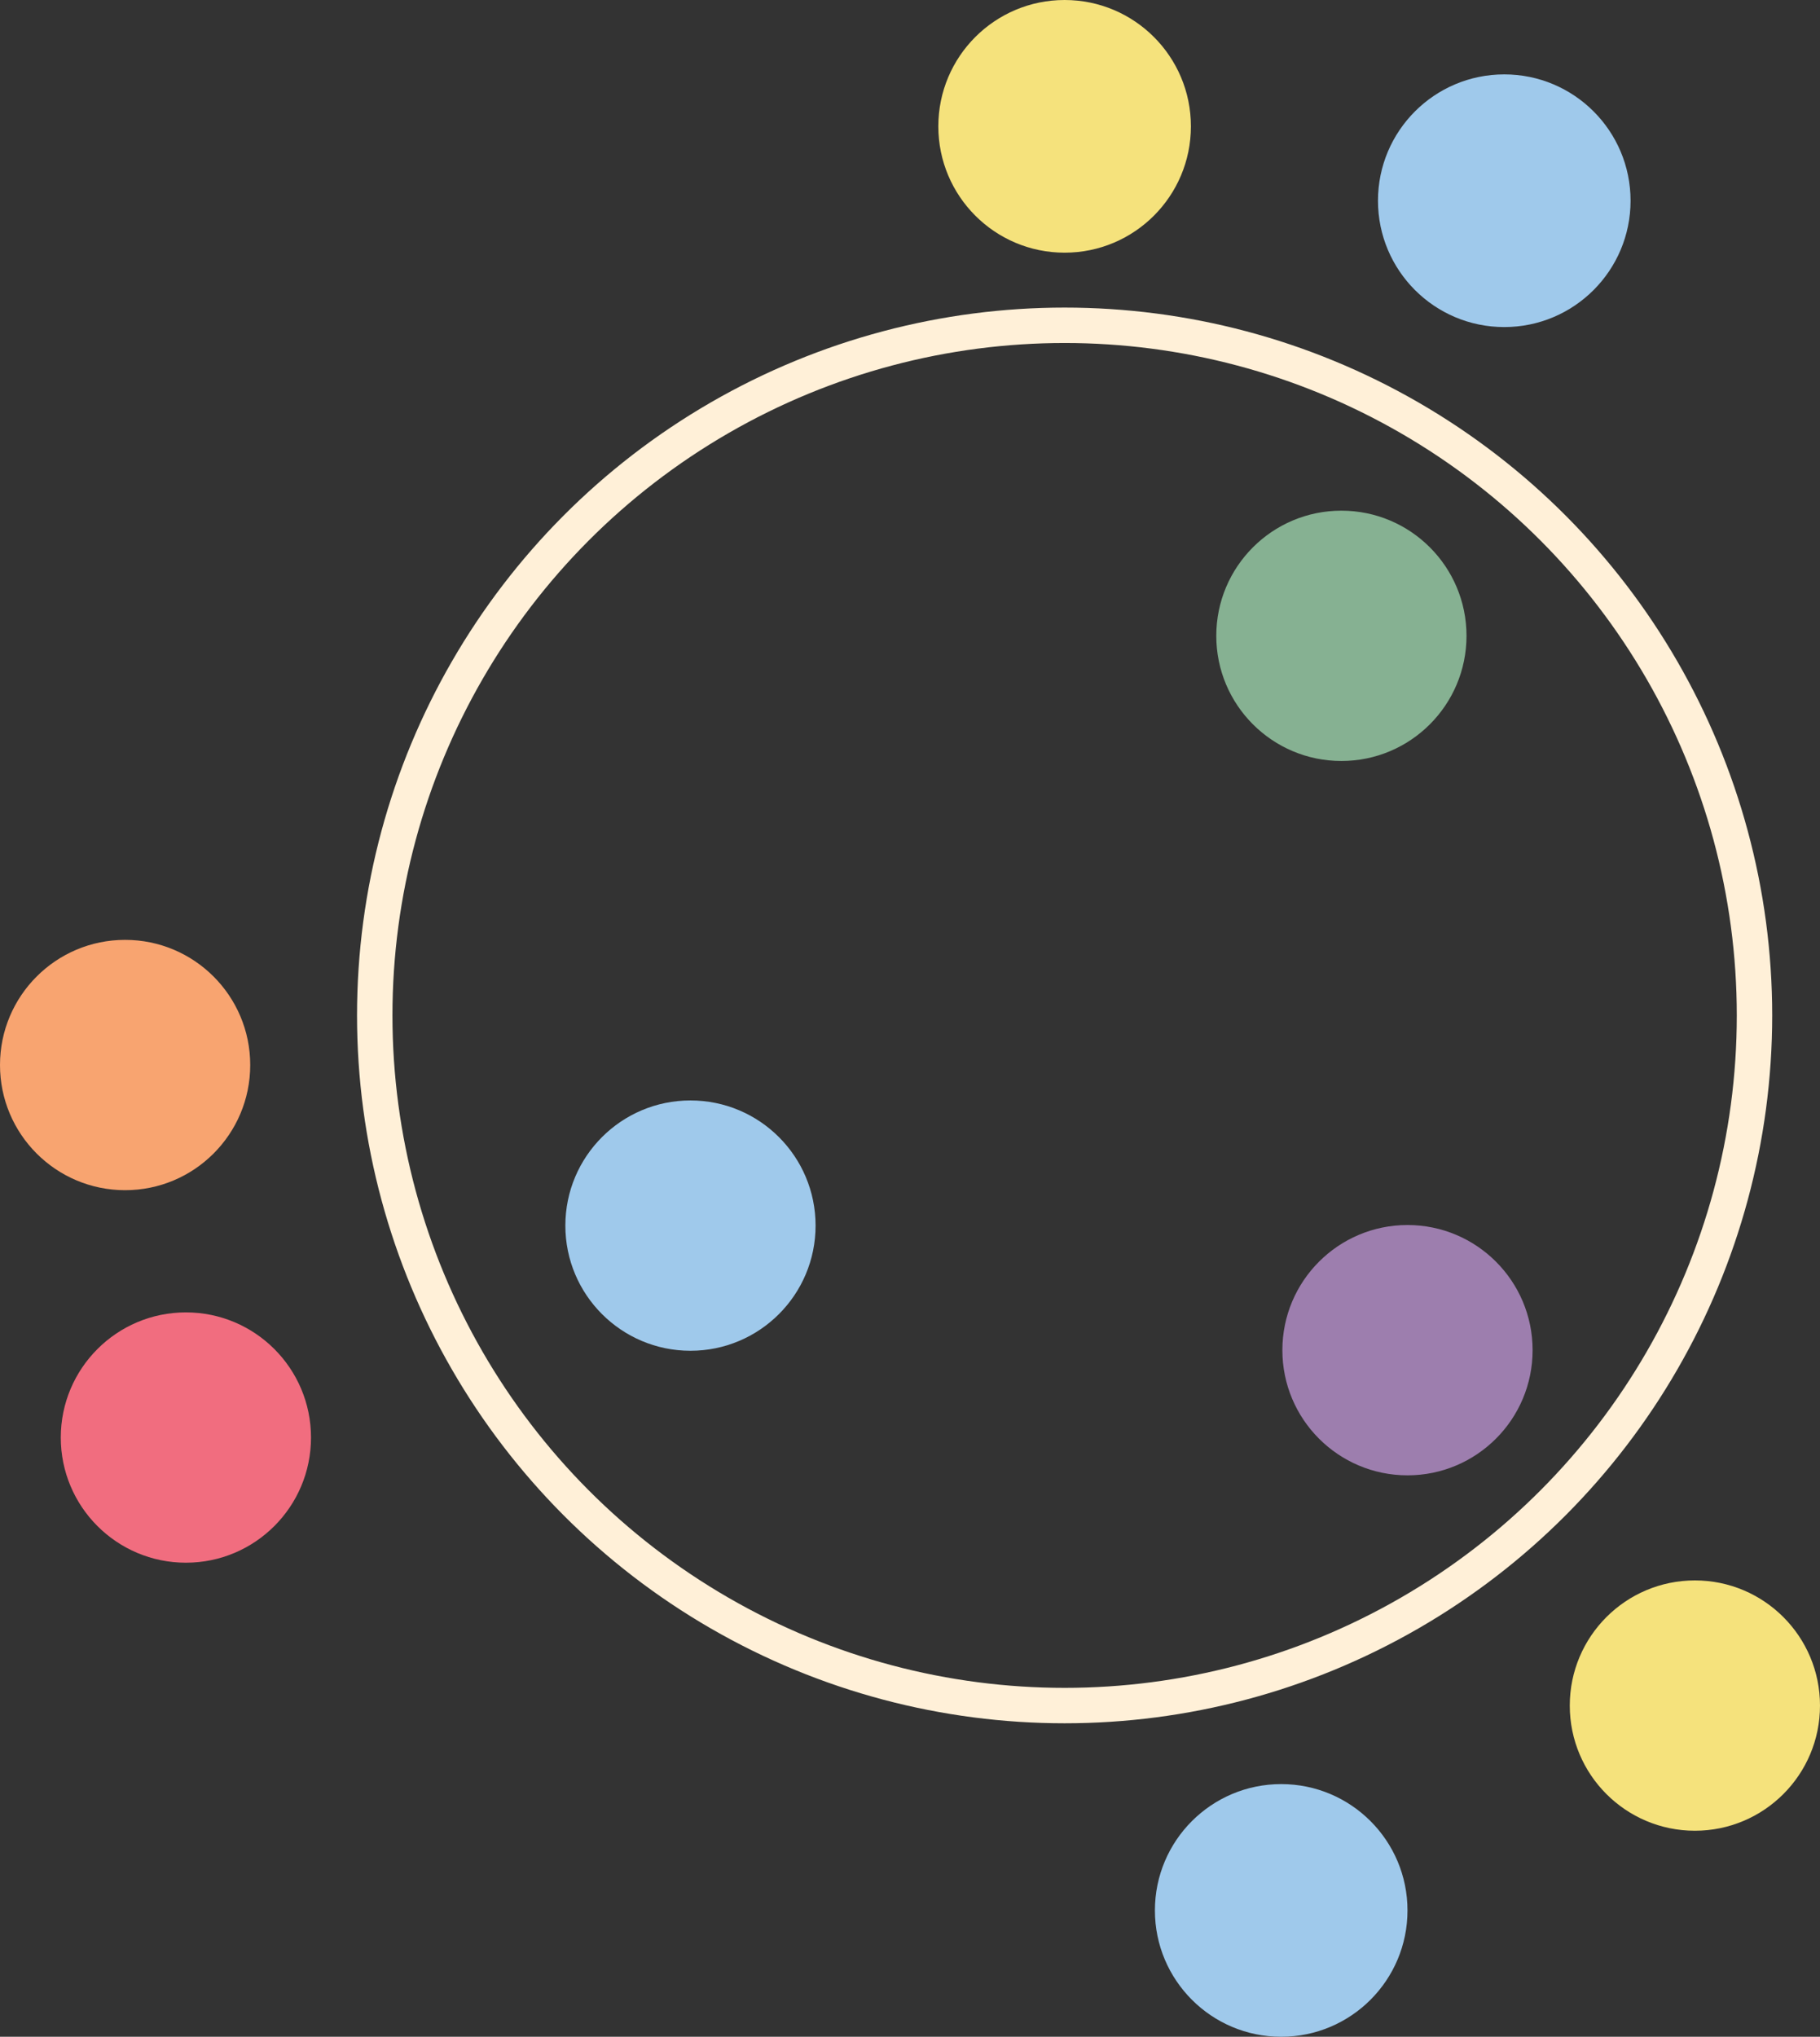
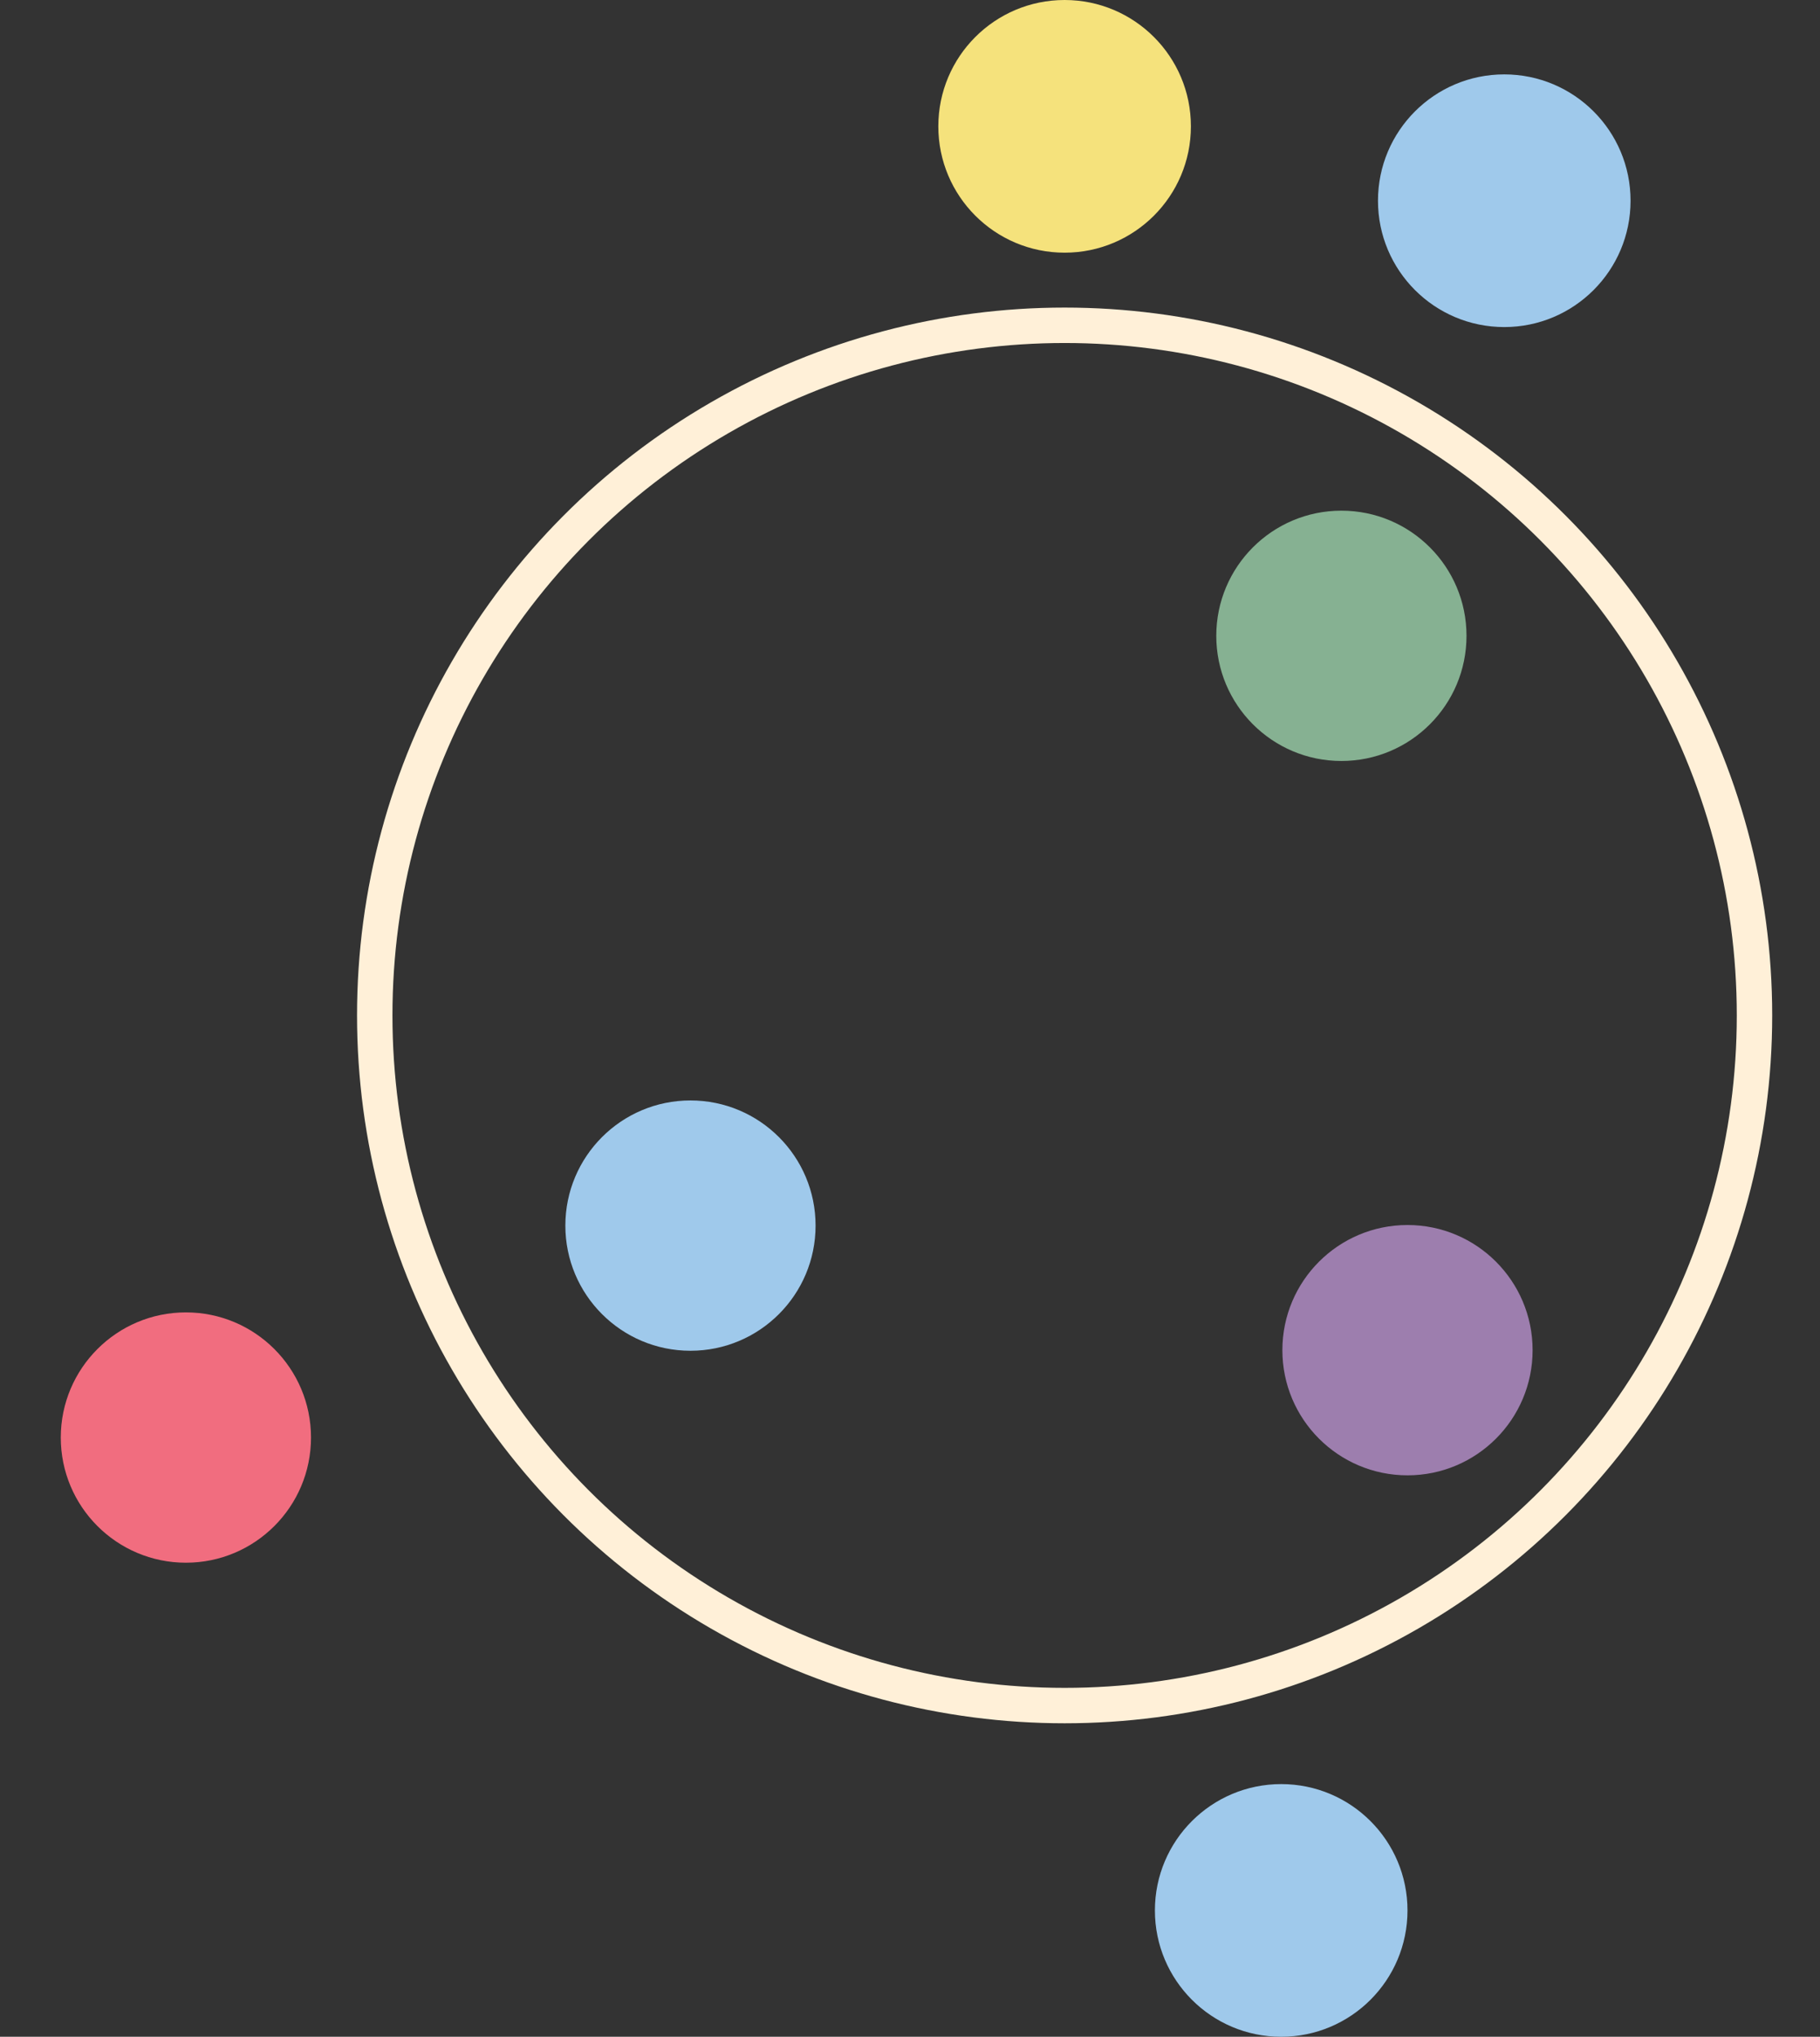
<svg xmlns="http://www.w3.org/2000/svg" version="1.1" id="Layer_1" x="0px" y="0px" viewBox="25.8 7.5 308.4 345" enable-background="new 25.8 7.5 308.4 345" xml:space="preserve">
  <rect x="25.8" y="7.5" width="308.4" height="345" fill="#333333" stroke="none" />
  <g>
    <circle fill="none" stroke="#FFF0D8" stroke-width="6" stroke-miterlimit="10" cx="206.2" cy="179.5" r="116.9" />
-     <circle fill="#F8A470" cx="47" cy="187.9" r="21.2" />
    <circle fill="#9FC9EB" cx="142.8" cy="215.1" r="21.2" />
    <circle fill="#86B192" cx="253.1" cy="115.2" r="21.2" />
    <circle fill="#9FC9EB" cx="280.7" cy="41.5" r="21.4" />
    <circle fill="#F16D7F" cx="57.3" cy="251" r="21.2" />
    <circle fill="#F5E27C" cx="206.2" cy="28.9" r="21.4" />
-     <circle fill="#F5E27C" cx="313" cy="296.4" r="21.2" />
    <circle fill="#9D7EAE" cx="264.3" cy="236.2" r="21.2" />
    <circle fill="#9FC9EB" cx="242.9" cy="331.1" r="21.4" />
  </g>
</svg>